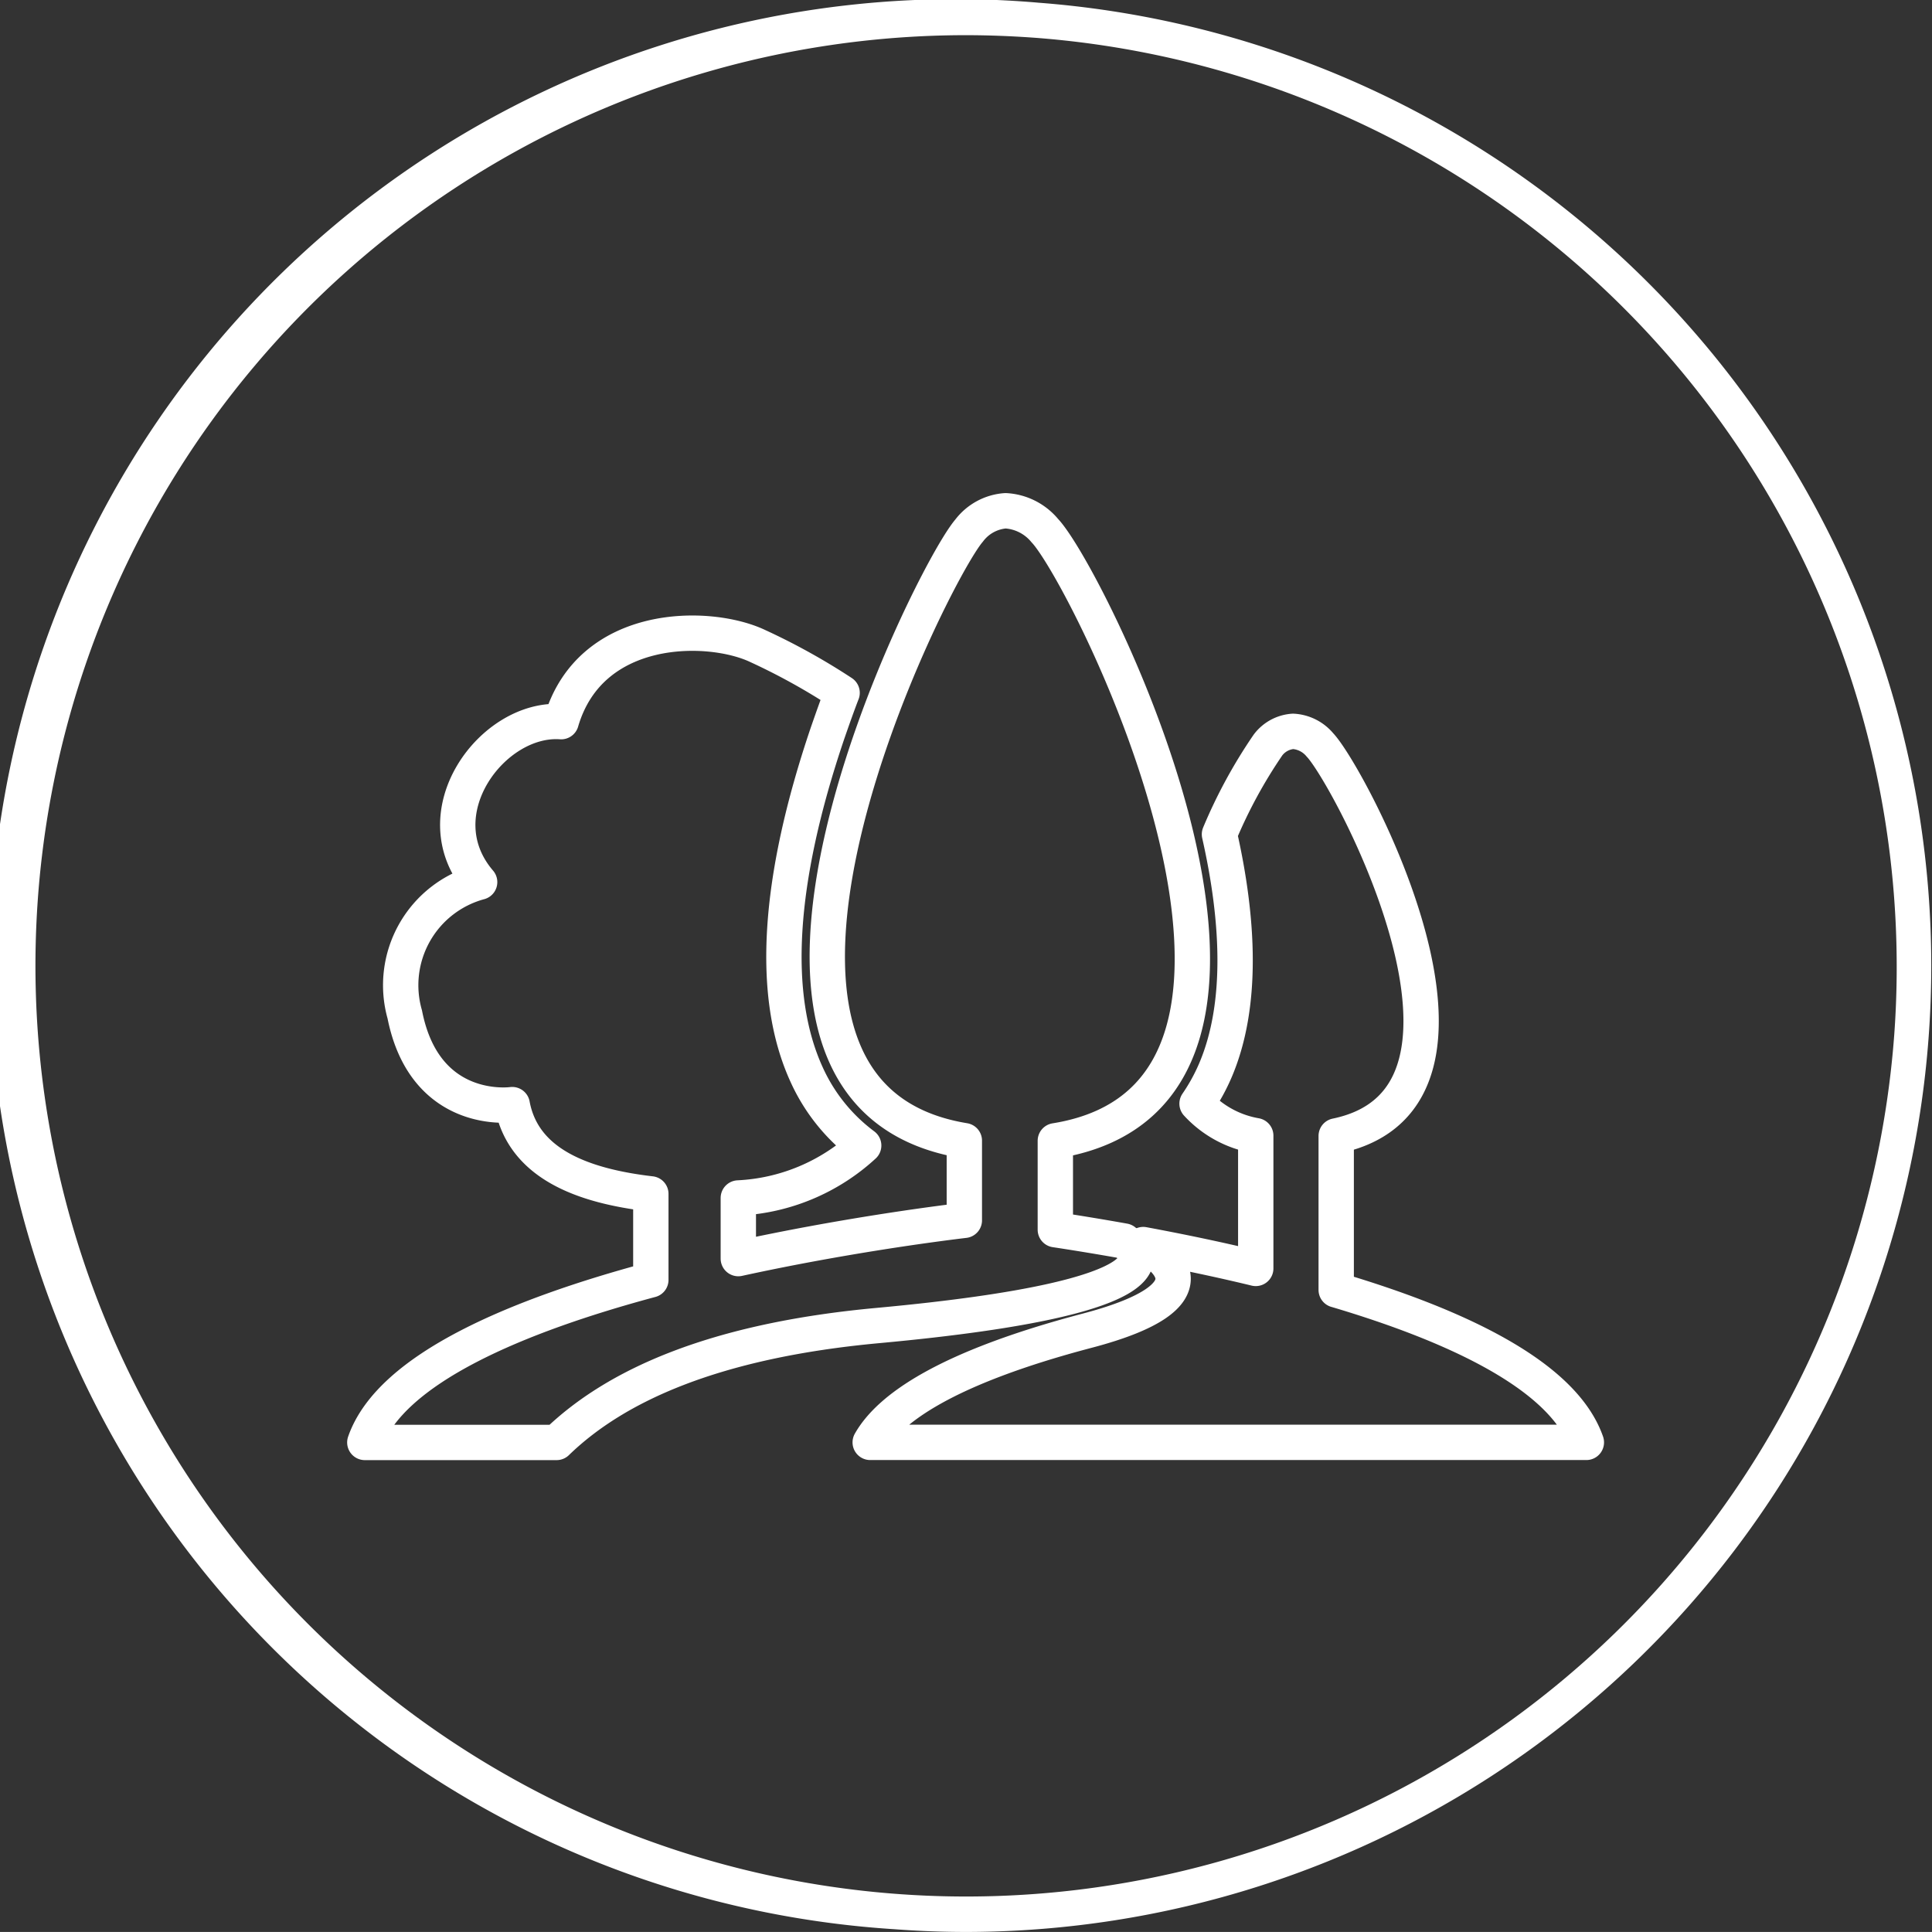
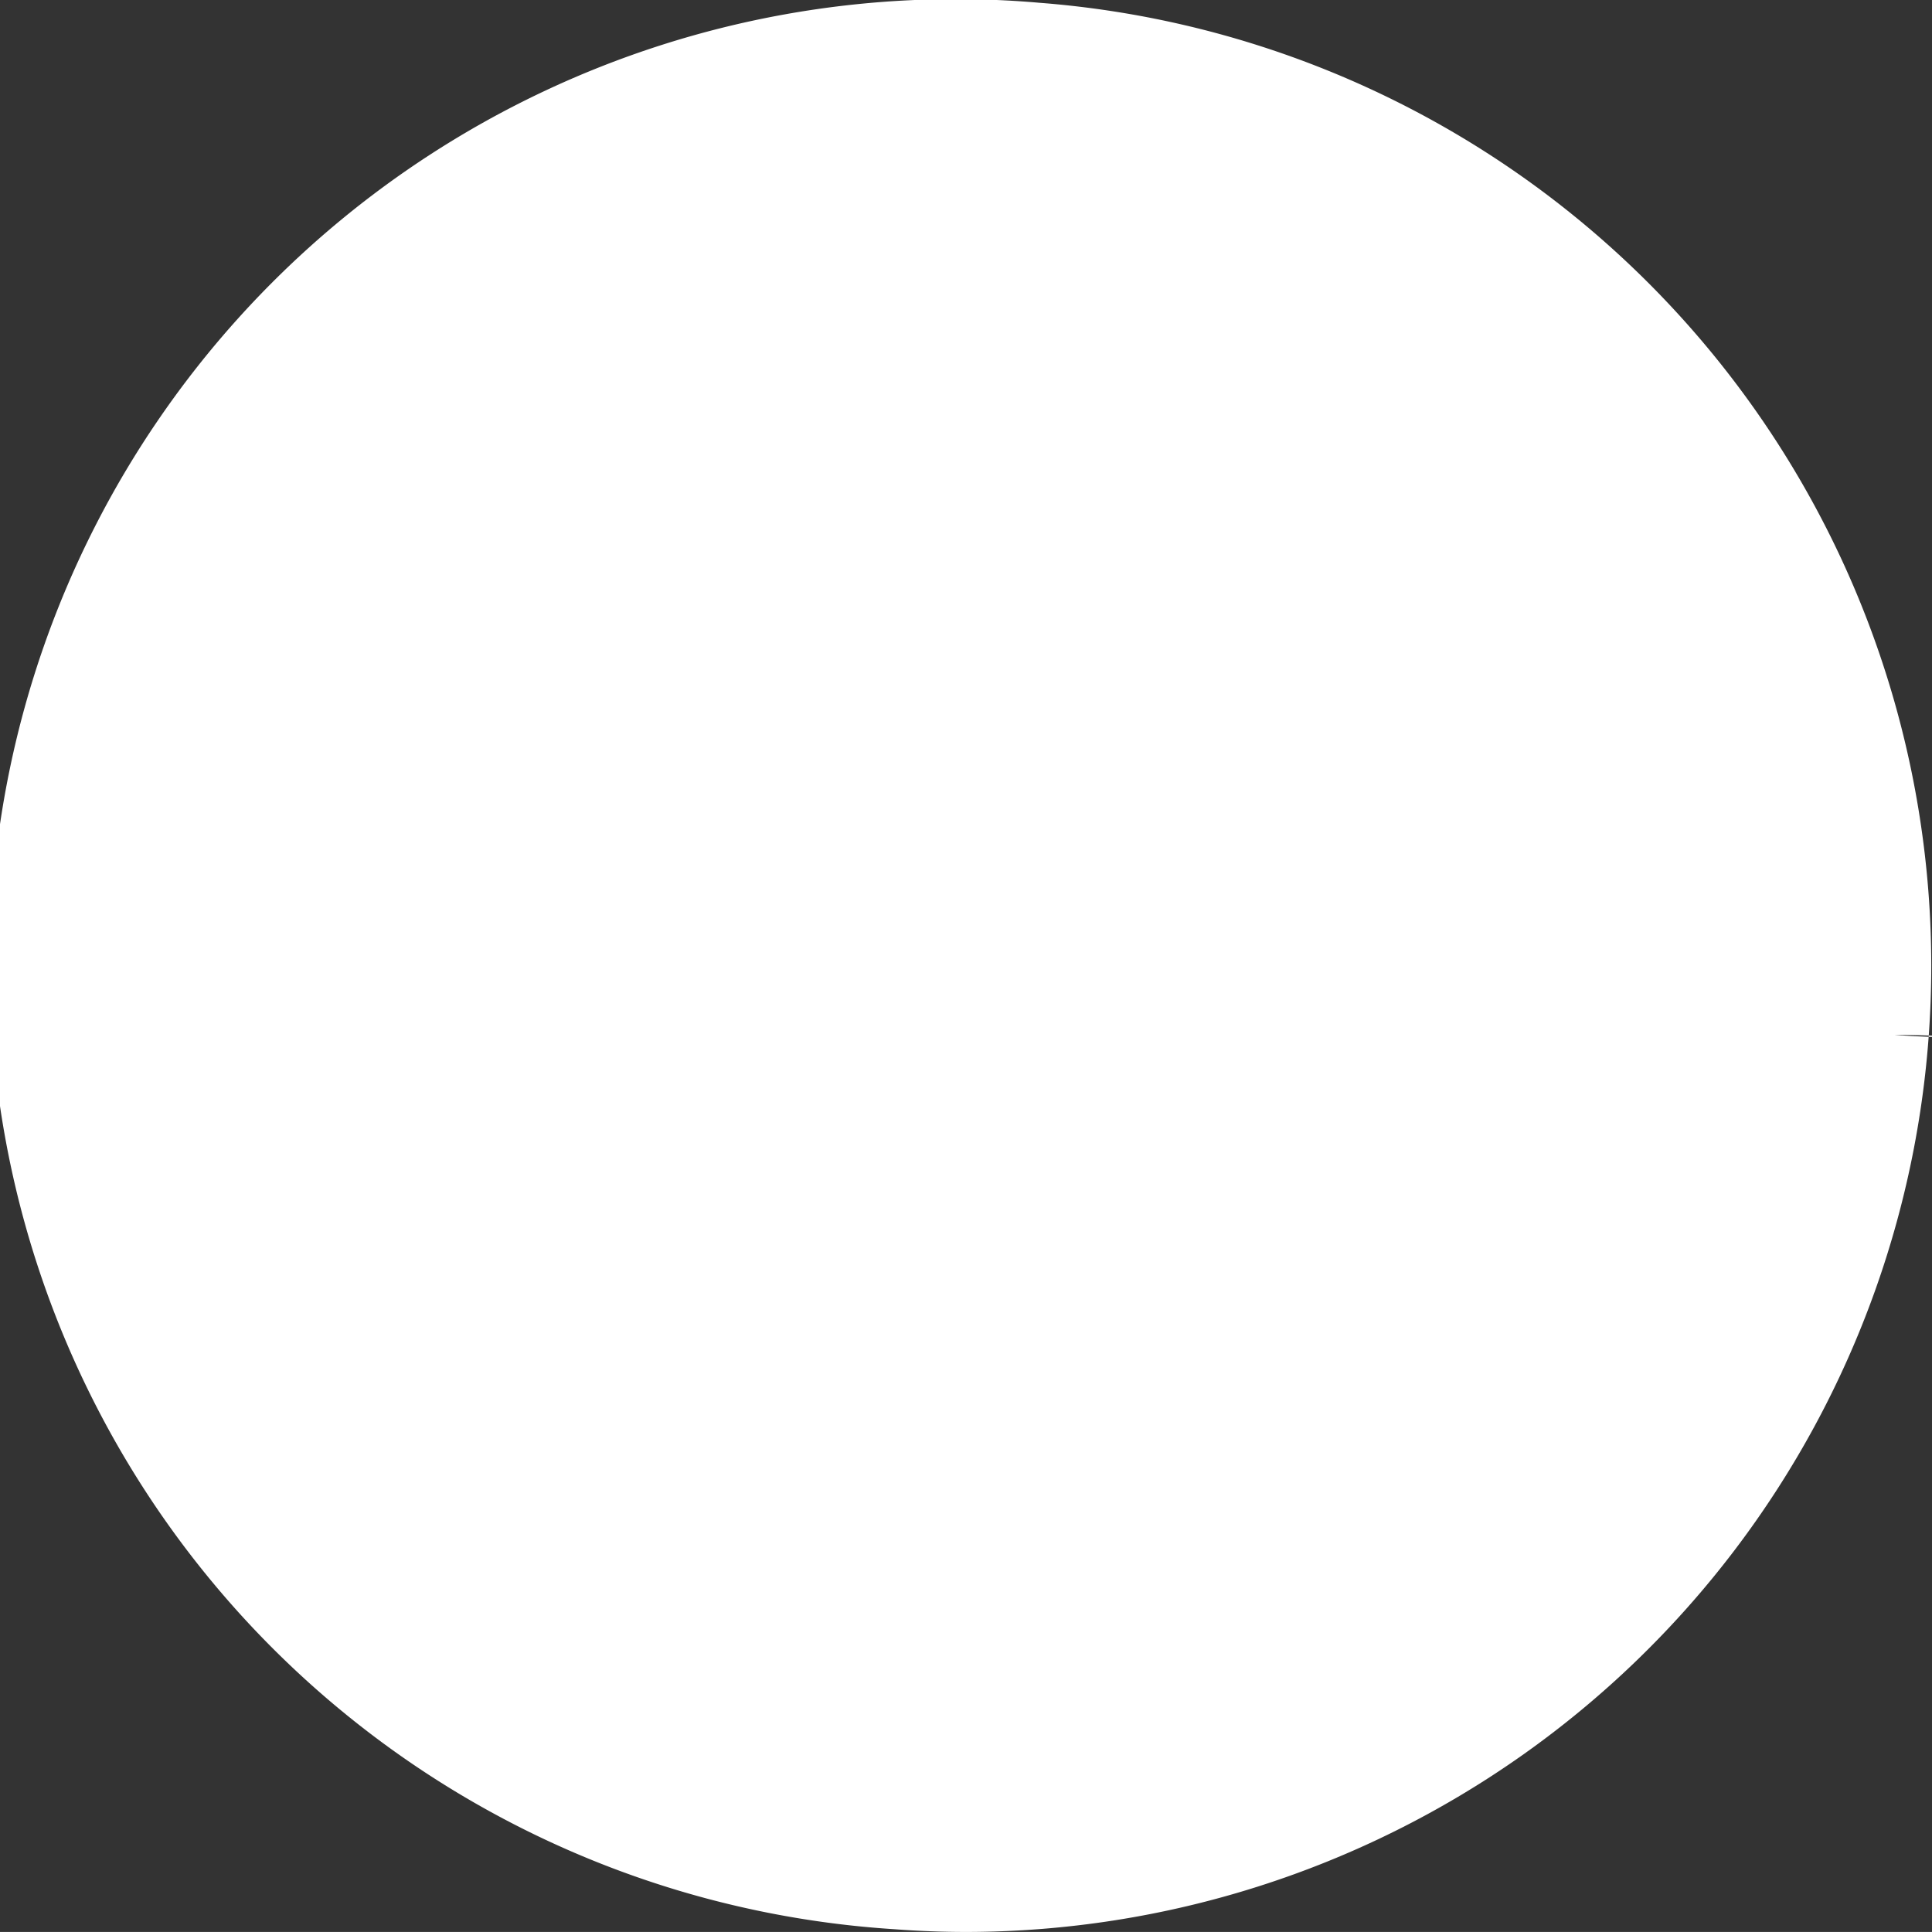
<svg xmlns="http://www.w3.org/2000/svg" id="Group_3687" data-name="Group 3687" width="81.999" height="81.996" viewBox="0 0 81.999 81.996">
  <rect x="0" y="0" width="81.999" height="81.996" fill="#333333" stroke="none" />
  <g id="Group_3497" data-name="Group 3497" transform="translate(15.485 21.679)">
    <g id="Group_3496" data-name="Group 3496" transform="translate(0 0)">
-       <path id="Path_8116" data-name="Path 8116" d="M1558.073,203.745V197.21c7.894-1.632.538-15.311-.689-16.594a1.6,1.6,0,0,0-1.142-.578,1.461,1.461,0,0,0-1.063.578,21.053,21.053,0,0,0-2.061,3.792c.816,3.609,1.012,7.242-.172,10.017a8.183,8.183,0,0,1-.779,1.415,4.41,4.41,0,0,0,2.491,1.359v5.634c-1.654-.4-3.278-.734-4.775-1.012.816.445,3.355,2.146-2.374,3.654-6.023,1.587-8.408,3.318-9.214,4.741h30.395c-1-2.865-5.578-4.977-10.615-6.471" transform="translate(-1516.846 -170.677)" fill="none" stroke="#fff" stroke-linecap="round" stroke-linejoin="round" stroke-width="1.5" />
-       <path id="Path_8117" data-name="Path 8117" d="M1562.427,207.5c-1.071-.191-2.059-.352-2.92-.482v-3.773c12.412-1.99,1.375-23.995-.445-25.895a2.327,2.327,0,0,0-1.667-.845,2.13,2.13,0,0,0-1.55.845c-1.635,1.9-12.558,23.862-.2,25.89v3.381c-1.306.156-5.207.668-9.593,1.624v-2.573a8.445,8.445,0,0,0,5.321-2.226,7.712,7.712,0,0,1-2.417-3c-1.54-3.352-1.24-8.236.887-14.514.2-.575.4-1.145.614-1.7a27.3,27.3,0,0,0-3.59-1.99c-2.059-.97-7.091-1.031-8.334,3.214-2.909-.209-5.97,3.879-3.46,6.81a4.534,4.534,0,0,0-3.178,5.615c.862,4.362,4.561,3.829,4.561,3.829.469,2.515,3,3.453,5.883,3.789v3.649c-5.61,1.508-11.042,3.75-12.139,6.9h8.14c2.5-2.425,6.7-4.322,13.623-4.961,13.287-1.222,11.042-3.2,10.462-3.583" transform="translate(-1530.201 -176.506)" fill="none" stroke="#fff" stroke-linecap="round" stroke-linejoin="round" stroke-width="1.5" />
-     </g>
+       </g>
  </g>
-   <path id="Path_8092" data-name="Path 8092" d="M274.735,188.967a41,41,0,1,0-6.074,81.77c1.029.078,2.048.116,3.066.116a41,41,0,0,0,3.007-81.885Zm36.359,43.812a39.5,39.5,0,1,1-39.423-42.43c.978,0,1.965.038,2.954.11A39.55,39.55,0,0,1,311.094,232.778Z" transform="translate(-230.698 -188.856)" fill="#fff" />
+   <path id="Path_8092" data-name="Path 8092" d="M274.735,188.967a41,41,0,1,0-6.074,81.77c1.029.078,2.048.116,3.066.116a41,41,0,0,0,3.007-81.885Zm36.359,43.812c.978,0,1.965.038,2.954.11A39.55,39.55,0,0,1,311.094,232.778Z" transform="translate(-230.698 -188.856)" fill="#fff" />
</svg>